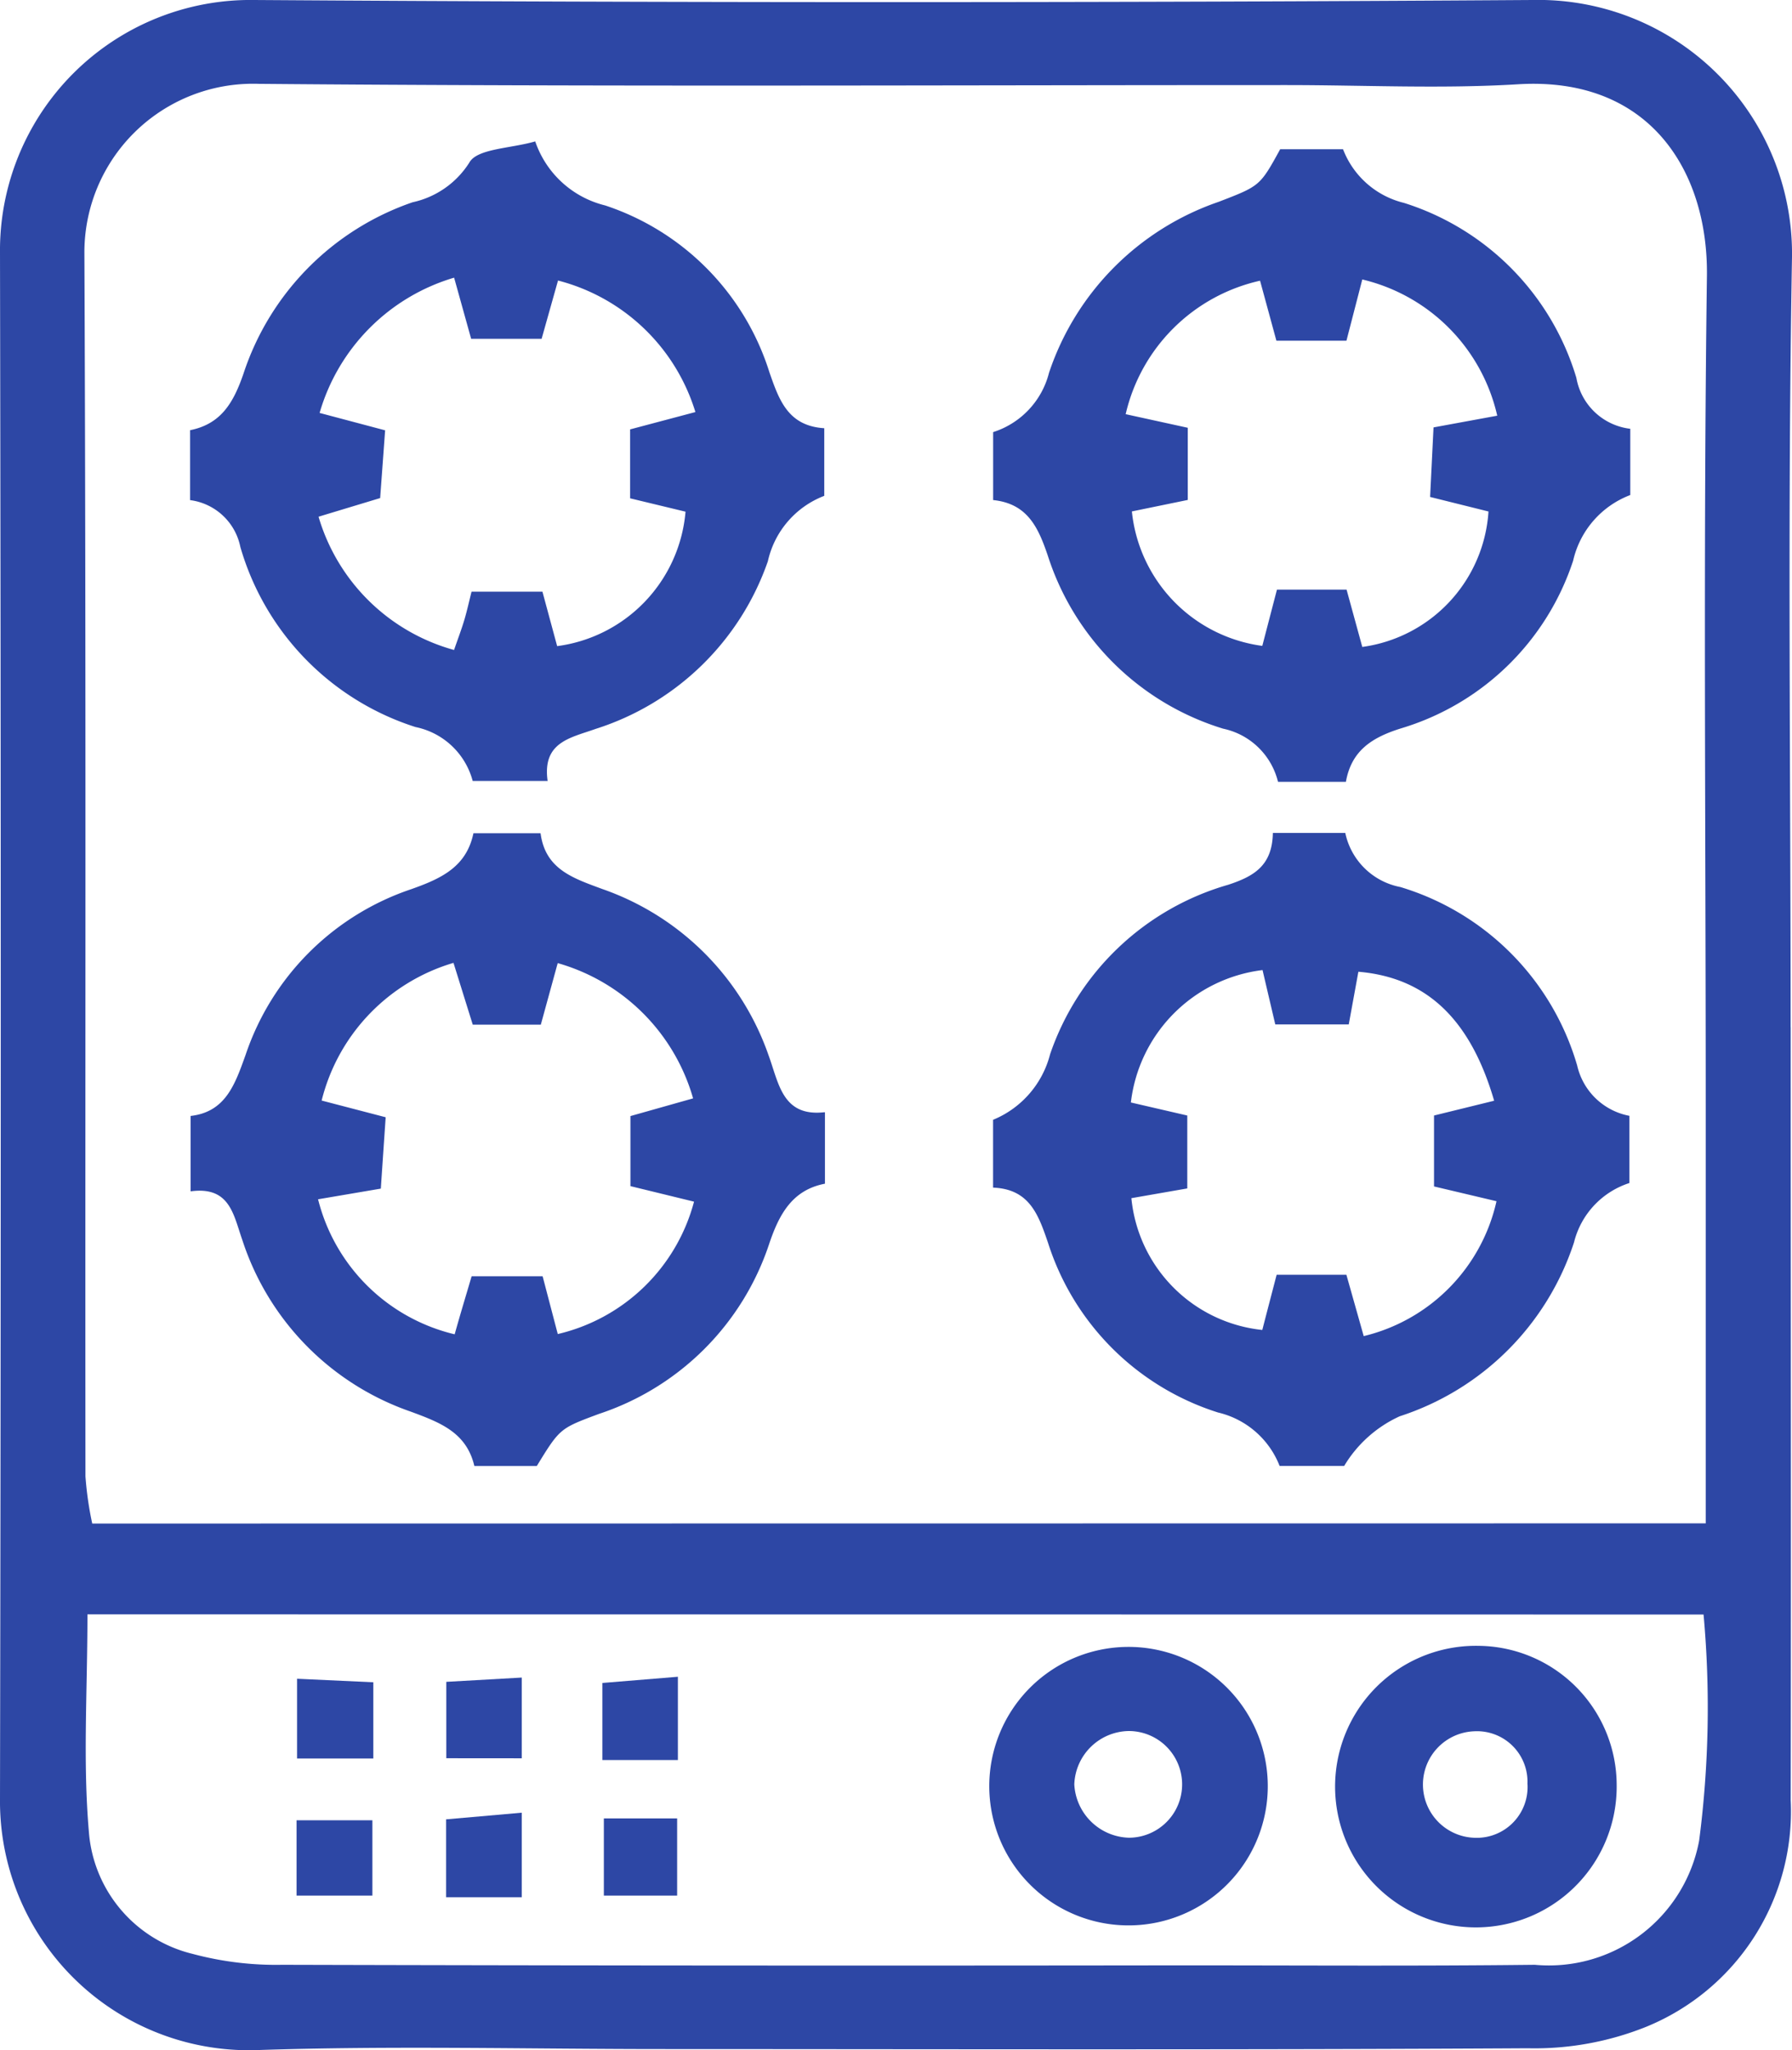
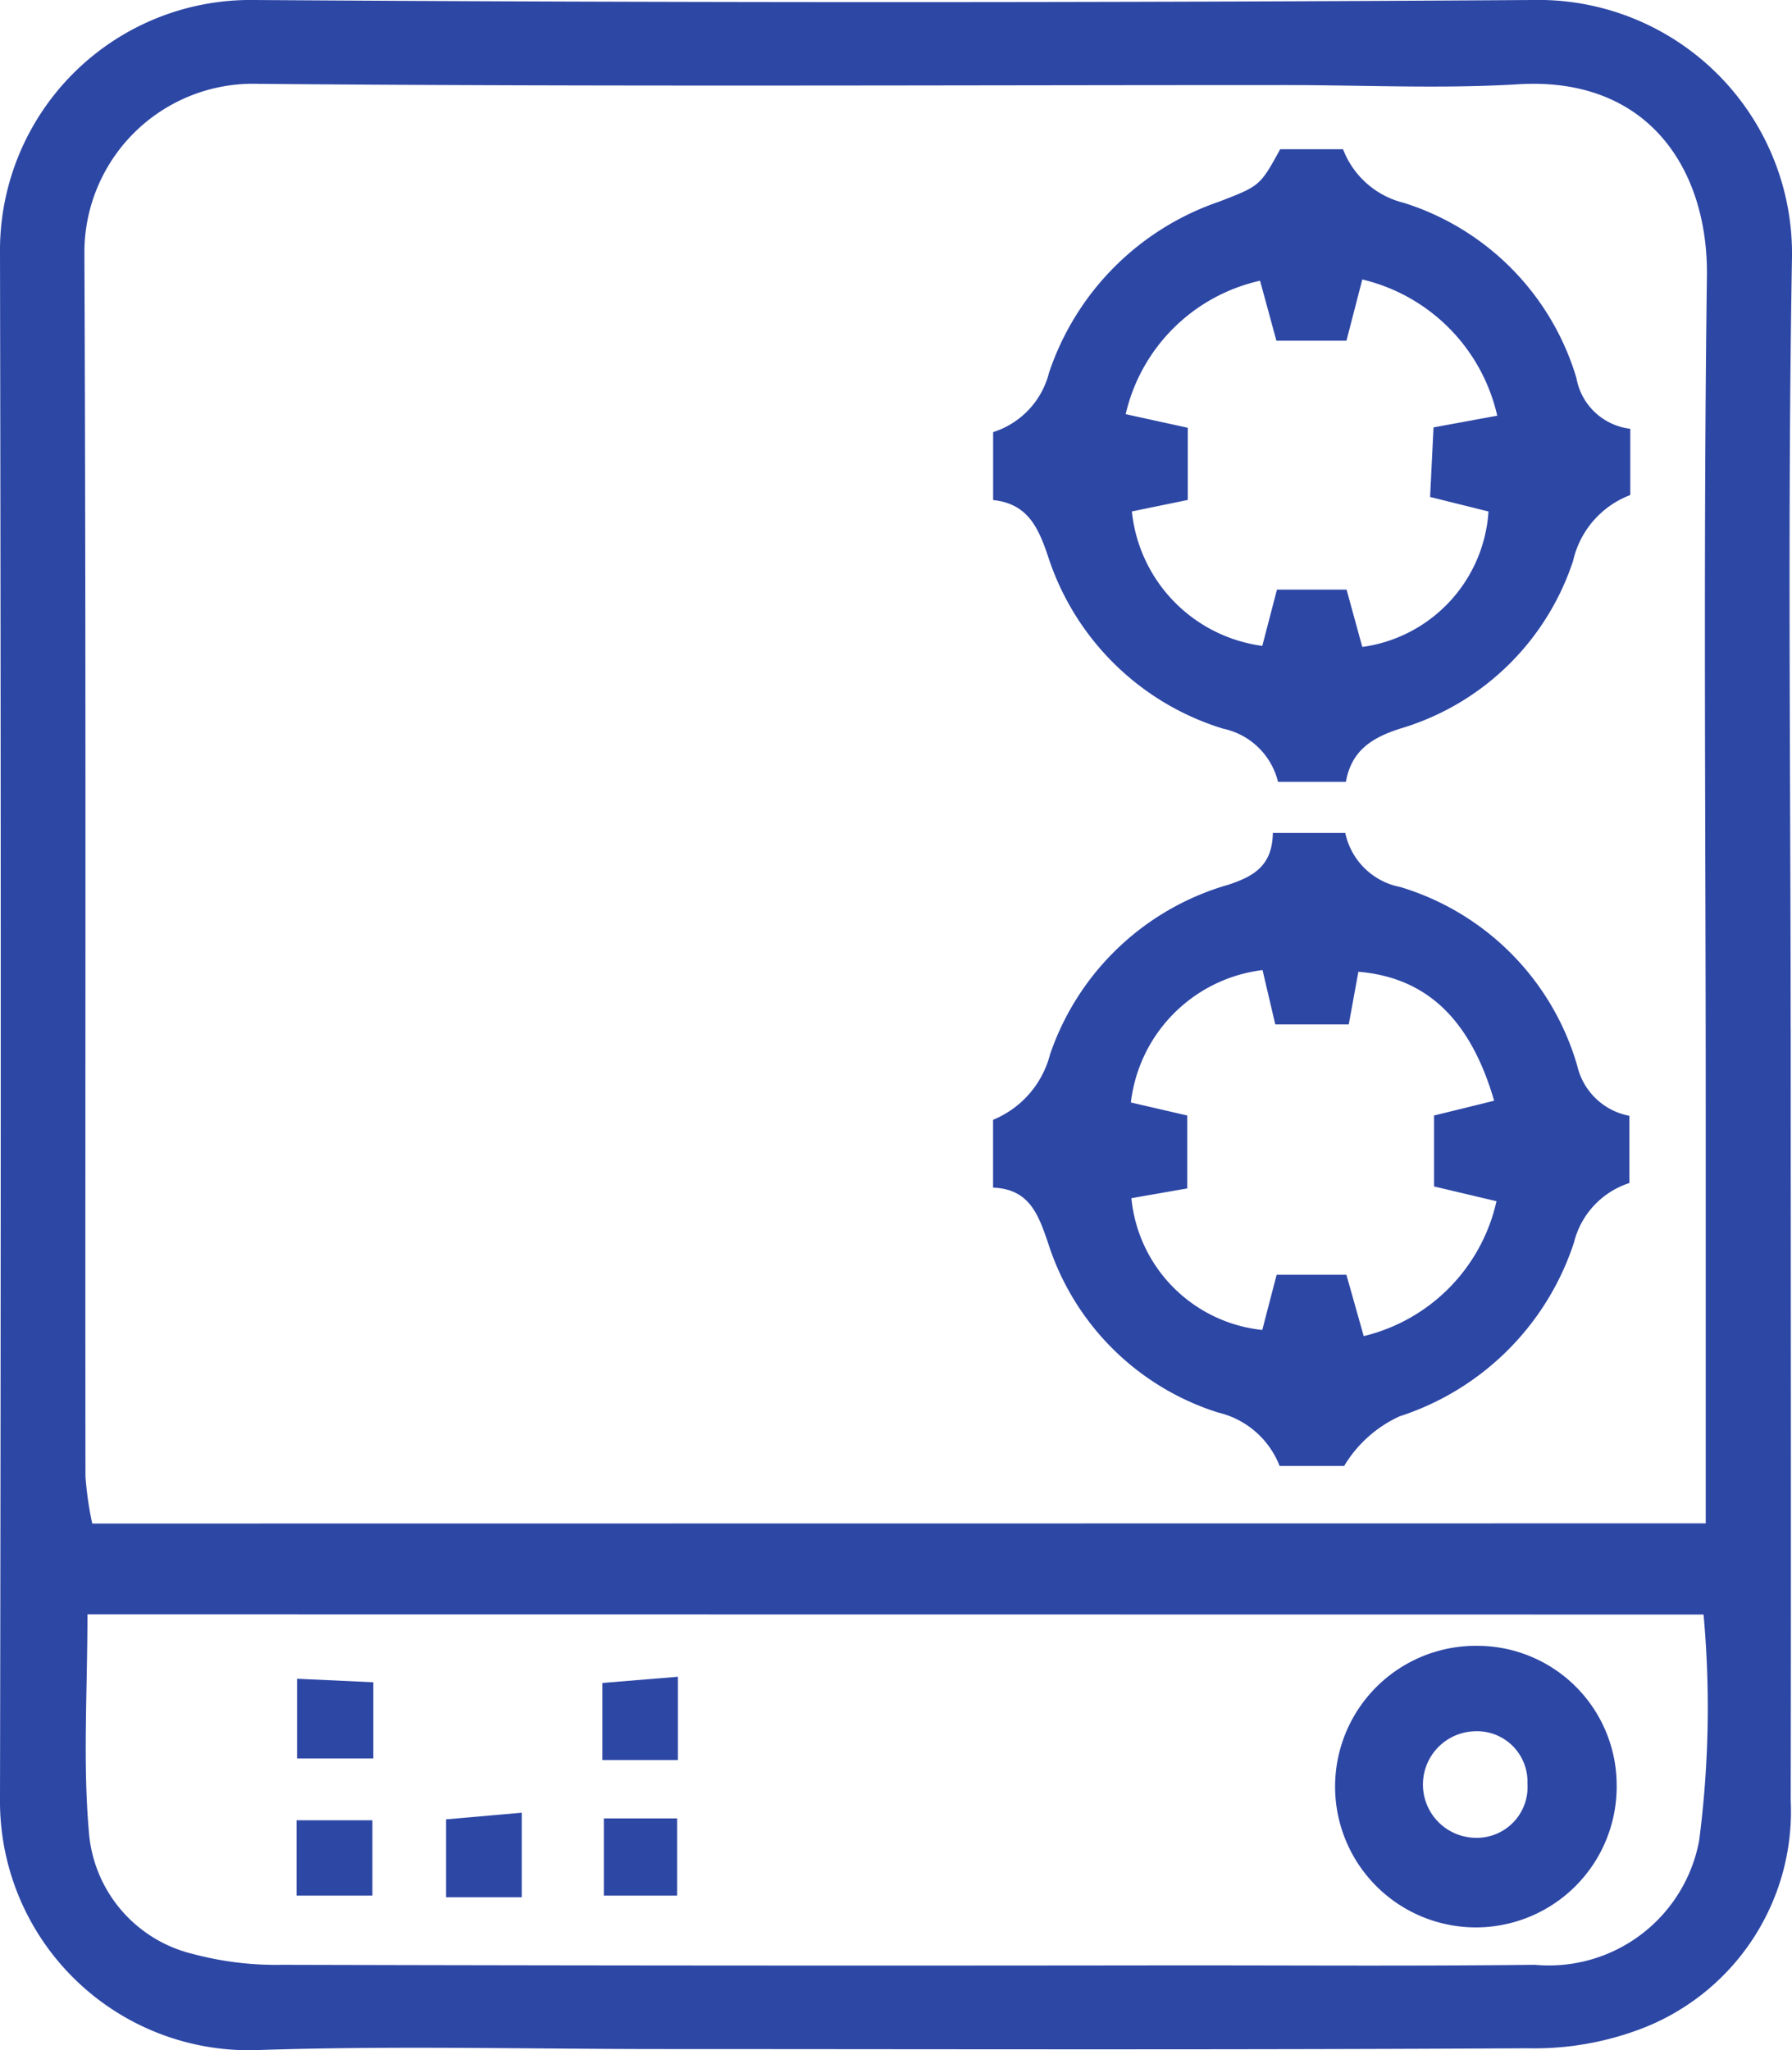
<svg xmlns="http://www.w3.org/2000/svg" id="Group_235" data-name="Group 235" width="28.854" height="33.014" viewBox="0 0 28.854 33.014">
  <defs>
    <rect id="Rectangle_180" data-name="Rectangle 180" width="28.854" height="33.014" fill="none" />
  </defs>
  <g id="Group_223" data-name="Group 223" transform="translate(0 0)">
    <path id="Path_298" data-name="Path 298" d="M28.833,16.541c0,4.148.007,8.3,0,12.445A3.747,3.747,0,0,1,26.5,32.638a4.824,4.824,0,0,1-1.9.343c-4.638.027-9.277.014-13.915.013-2.188,0-4.379-.057-6.565.017A4.008,4.008,0,0,1,0,28.965Q.024,16.521,0,4.076A4.033,4.033,0,0,1,4.093,0Q14.382.068,24.671,0a4.086,4.086,0,0,1,4.182,4.191c-.071,4.114-.021,8.231-.021,12.347m-1.367,7.991c0-.436,0-.756,0-1.076q0-2.841,0-5.682c0-4.441-.04-8.883.019-13.324.023-1.686-.917-3.22-3.042-3.09-1.236.075-2.481.013-3.722.013-5.519,0-11.038.028-16.557-.02A2.715,2.715,0,0,0,1.359,4.081c.029,6.564.011,13.128.017,19.692a5.494,5.494,0,0,0,.109.759ZM1.408,25.994c0,1.232-.075,2.373.023,3.5A2.193,2.193,0,0,0,3.1,31.461a5.183,5.183,0,0,0,1.445.176q7.245.019,14.489.009c1.893,0,3.786.013,5.678-.009a2.461,2.461,0,0,0,2.647-2,16.6,16.6,0,0,0,.071-3.64Z" transform="translate(0 0)" fill="#2d47a5" />
    <path id="Path_299" data-name="Path 299" d="M44.87,33.855h1.166a1.123,1.123,0,0,0,.887.871A4.236,4.236,0,0,1,49.77,37.6a1.065,1.065,0,0,0,.841.81v1.082a1.344,1.344,0,0,0-.892.956,4.369,4.369,0,0,1-2.807,2.8,2.018,2.018,0,0,0-.894.8H44.979a1.41,1.41,0,0,0-.992-.861,4.2,4.2,0,0,1-2.737-2.732c-.156-.456-.3-.866-.885-.889V38.474a1.559,1.559,0,0,0,.918-1.055,4.278,4.278,0,0,1,2.87-2.73c.412-.136.708-.307.717-.834m2.595,4.55.968-.238c-.383-1.315-1.09-1.984-2.186-2.077l-.155.848H44.909c-.077-.328-.141-.6-.205-.875a2.432,2.432,0,0,0-2.12,2.132l.908.21v1.174l-.9.157A2.364,2.364,0,0,0,44.7,41.858c.077-.3.156-.6.231-.889h1.123l.279.988a2.882,2.882,0,0,0,2.138-2.172l-1.006-.238Z" transform="translate(-24.375 -20.443)" fill="#2d47a5" />
    <path id="Path_300" data-name="Path 300" d="M50.625,10.567v1.068a1.483,1.483,0,0,0-.92,1.057,4.177,4.177,0,0,1-2.771,2.7c-.483.151-.8.367-.888.861H44.953a1.155,1.155,0,0,0-.884-.856,4.279,4.279,0,0,1-2.821-2.781c-.155-.459-.328-.843-.882-.9V10.622a1.351,1.351,0,0,0,.9-.956,4.378,4.378,0,0,1,2.731-2.752c.664-.256.665-.253.991-.847H46a1.408,1.408,0,0,0,.981.864,4.221,4.221,0,0,1,2.776,2.817,1,1,0,0,0,.866.82m-2.14-.21A2.919,2.919,0,0,0,46.31,8.164l-.255.986H44.927l-.263-.966A2.862,2.862,0,0,0,42.5,10.333l1,.219v1.162l-.9.185a2.435,2.435,0,0,0,2.1,2.165l.236-.906h1.121l.253.923A2.355,2.355,0,0,0,48.342,11.9l-.94-.234.055-1.12,1.028-.189" transform="translate(-24.375 -3.664)" fill="#2d47a5" />
-     <path id="Path_301" data-name="Path 301" d="M17.96,38.368v1.149c-.525.1-.738.49-.9.975a4.31,4.31,0,0,1-2.74,2.732c-.626.234-.627.23-1,.839H12.315c-.127-.54-.547-.7-1.027-.877a4.345,4.345,0,0,1-2.71-2.765c-.143-.406-.2-.867-.832-.781V38.426c.564-.064.715-.509.885-.982A4.239,4.239,0,0,1,11.3,34.774c.489-.173.887-.361,1-.9h1.081c.076.582.525.724,1,.9a4.347,4.347,0,0,1,2.672,2.678c.166.453.223.991.9.914m-8.155,1.4a2.979,2.979,0,0,0,2.2,2.176c.1-.359.191-.654.273-.935h1.143l.244.931a2.972,2.972,0,0,0,2.194-2.132l-1.024-.25V38.428l1.009-.285a3.167,3.167,0,0,0-2.18-2.178l-.272.991H12.289l-.31-.995a3.089,3.089,0,0,0-2.123,2.217l1.031.269c-.028.405-.053.776-.078,1.149l-1,.17" transform="translate(-4.677 -20.457)" fill="#2d47a5" />
-     <path id="Path_302" data-name="Path 302" d="M13.484,16.048H12.277a1.2,1.2,0,0,0-.92-.868,4.293,4.293,0,0,1-2.821-2.9.949.949,0,0,0-.809-.754V10.4c.5-.1.7-.445.861-.915a4.354,4.354,0,0,1,2.721-2.755,1.443,1.443,0,0,0,.914-.639c.126-.226.658-.225,1.061-.341A1.59,1.59,0,0,0,14.41,6.781a4.132,4.132,0,0,1,2.645,2.687c.156.448.3.864.883.9v1.089a1.469,1.469,0,0,0-.908,1.053,4.316,4.316,0,0,1-2.774,2.7c-.405.145-.862.21-.772.841M12.259,13H13.4l.237.877a2.388,2.388,0,0,0,2.067-2.165l-.892-.215v-1.11l1.051-.279a3.131,3.131,0,0,0-2.212-2.118l-.264.938H12.252l-.274-.984a3.2,3.2,0,0,0-2.166,2.178l1.055.28c-.029.4-.056.764-.08,1.091l-.992.3a3.146,3.146,0,0,0,2.182,2.146c.069-.2.123-.341.166-.486s.077-.3.116-.454" transform="translate(-4.666 -3.473)" fill="#2d47a5" />
-     <path id="Path_303" data-name="Path 303" d="M44.694,69.139a2.242,2.242,0,0,1-4.484.061,2.242,2.242,0,1,1,4.484-.061M42.46,70a.859.859,0,1,0-.008-1.718.891.891,0,0,0-.873.859A.907.907,0,0,0,42.46,70" transform="translate(-24.281 -40.409)" fill="#2d47a5" />
    <path id="Path_304" data-name="Path 304" d="M56.571,66.9A2.246,2.246,0,0,1,58.8,69.145,2.267,2.267,0,1,1,56.571,66.9m.792,2.227a.813.813,0,0,0-.857-.851.858.858,0,0,0,.007,1.715.818.818,0,0,0,.851-.864" transform="translate(-32.769 -40.399)" fill="#2d47a5" />
    <path id="Path_305" data-name="Path 305" d="M18.133,75.041V73.787l1.218-.107v1.361Z" transform="translate(-10.95 -44.492)" fill="#2d47a5" />
-     <path id="Path_306" data-name="Path 306" d="M18.141,69.488v-1.23l1.215-.069v1.3Z" transform="translate(-10.955 -41.177)" fill="#2d47a5" />
+     <path id="Path_306" data-name="Path 306" d="M18.141,69.488v-1.23v1.3Z" transform="translate(-10.955 -41.177)" fill="#2d47a5" />
    <path id="Path_307" data-name="Path 307" d="M25.7,68.163V69.5H24.484V68.259l1.217-.1" transform="translate(-14.785 -41.16)" fill="#2d47a5" />
    <path id="Path_308" data-name="Path 308" d="M12.073,68.235l1.228.057v1.227H12.073Z" transform="translate(-7.29 -41.204)" fill="#2d47a5" />
    <rect id="Rectangle_178" data-name="Rectangle 178" width="1.18" height="1.243" transform="translate(9.723 29.28)" fill="#2d47a5" />
    <rect id="Rectangle_179" data-name="Rectangle 179" width="1.221" height="1.213" transform="translate(4.775 29.31)" fill="#2d47a5" />
  </g>
</svg>